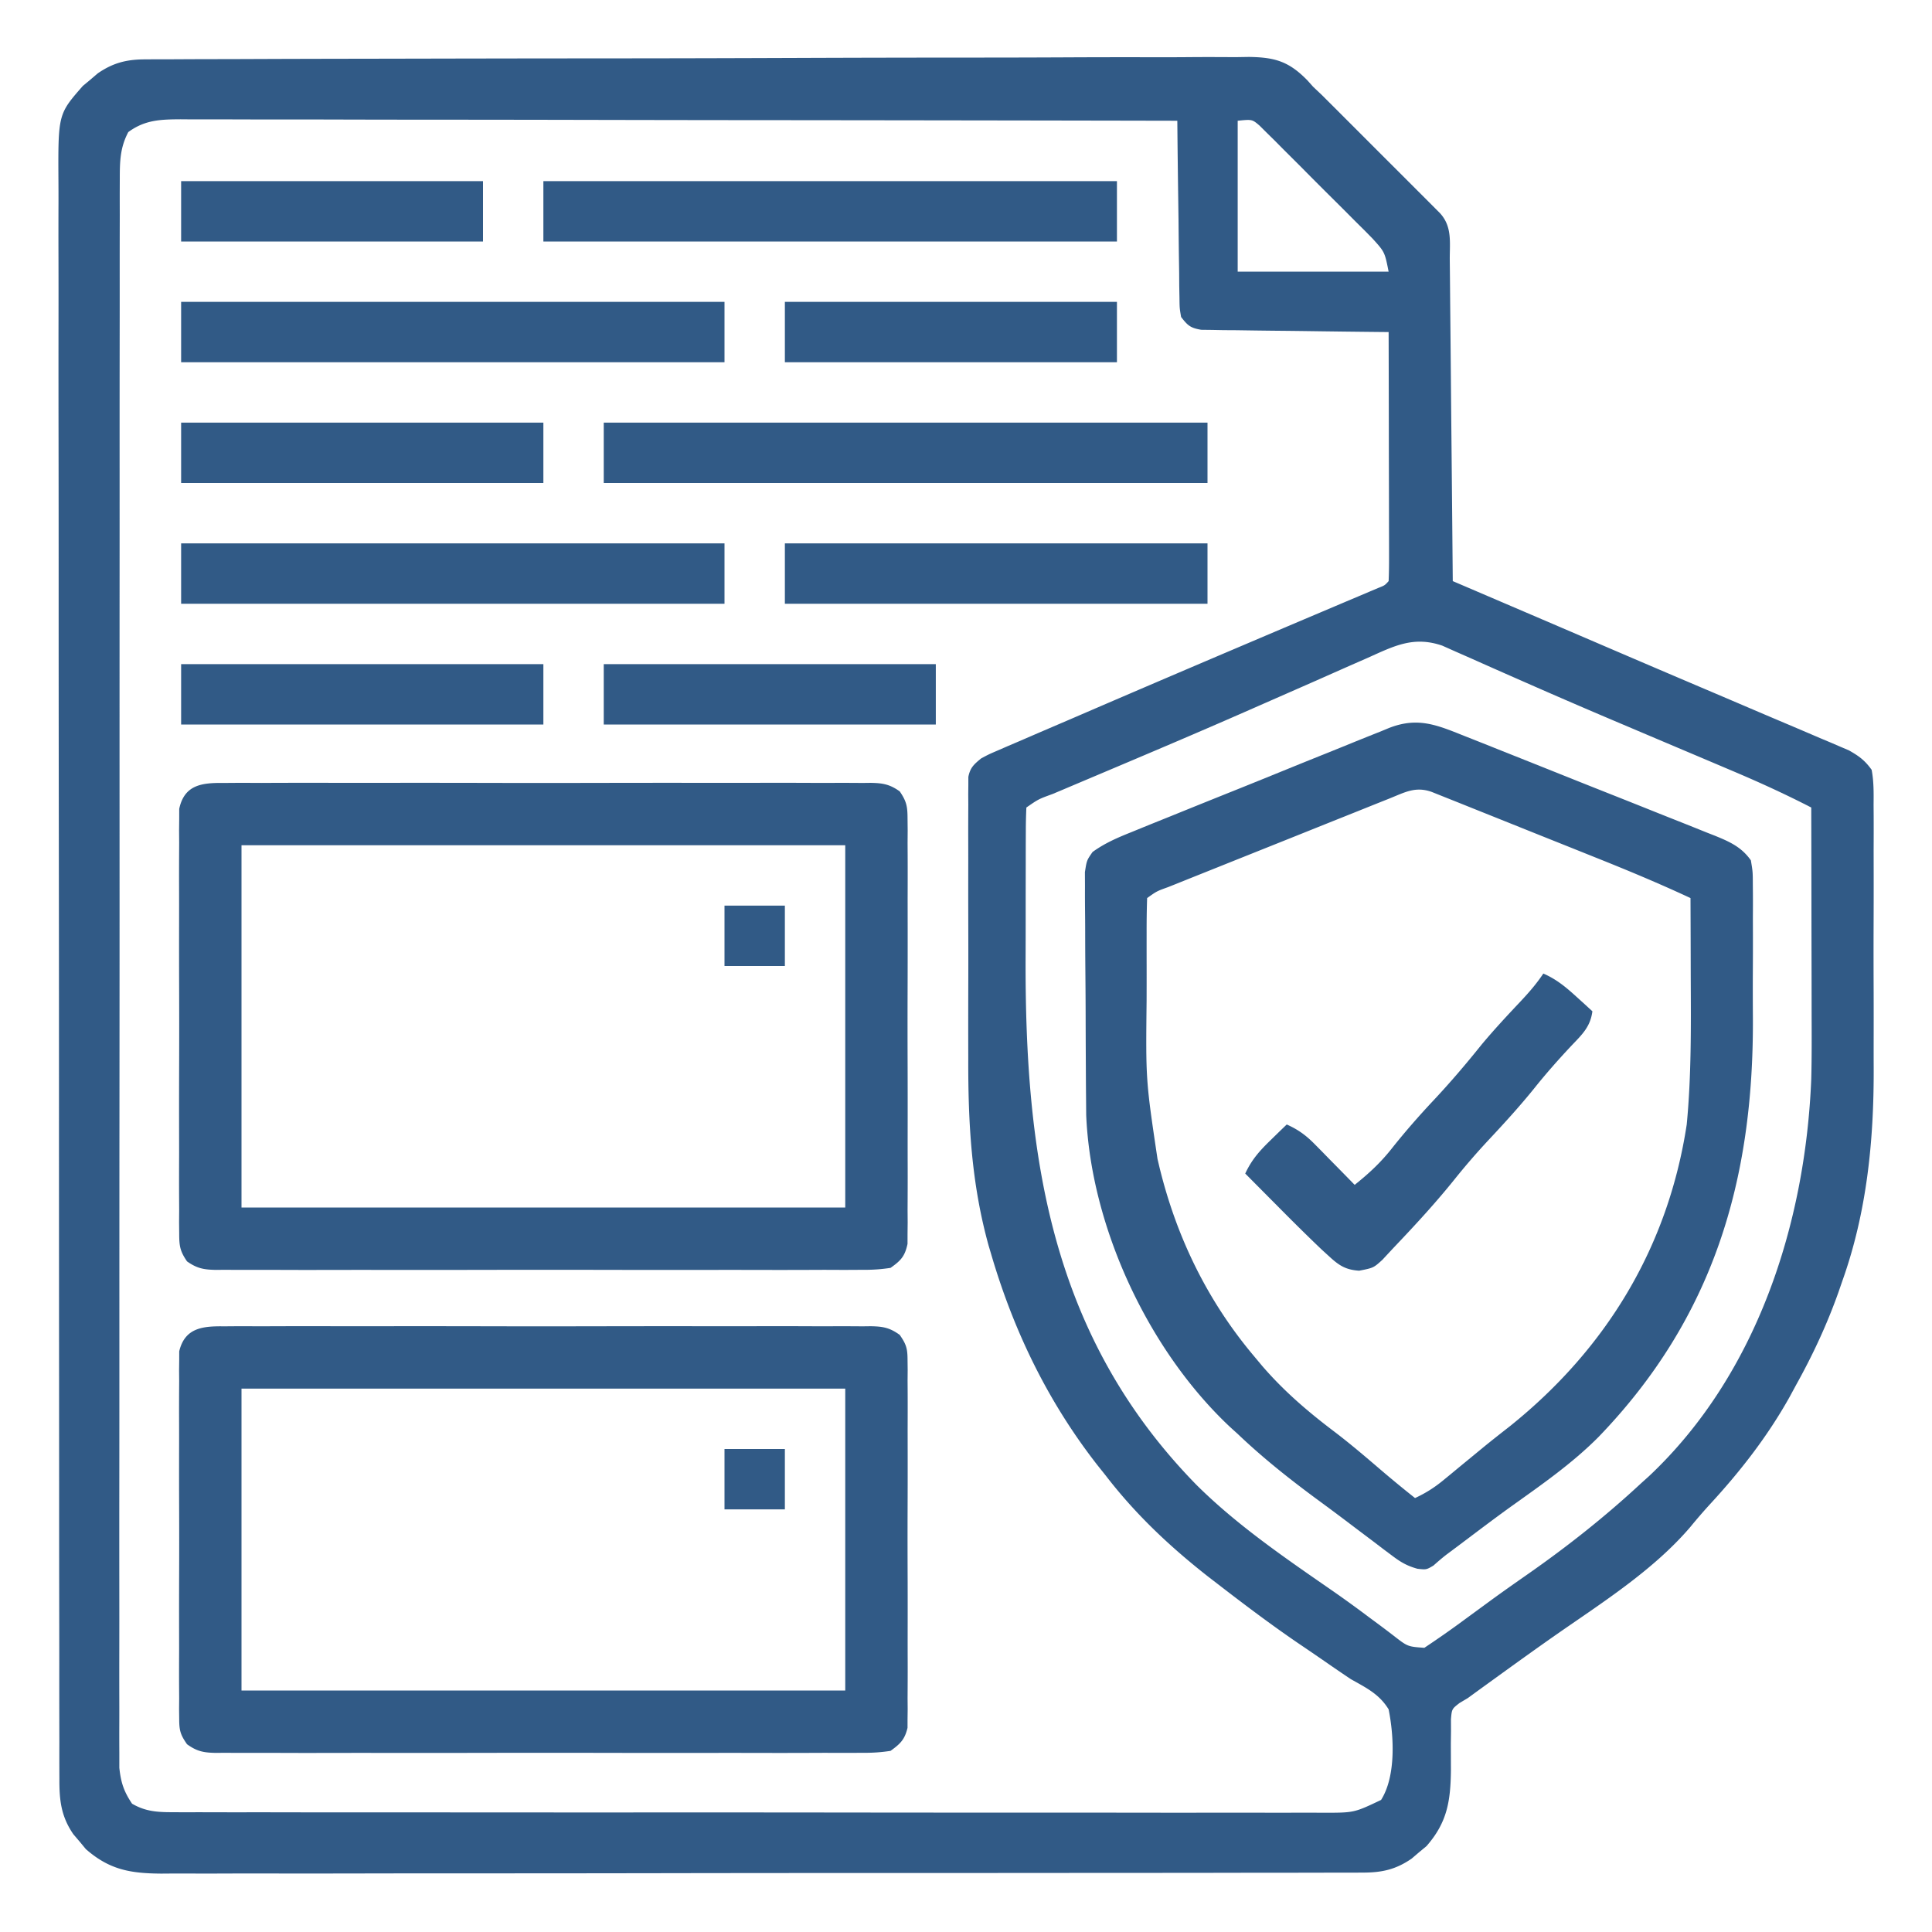
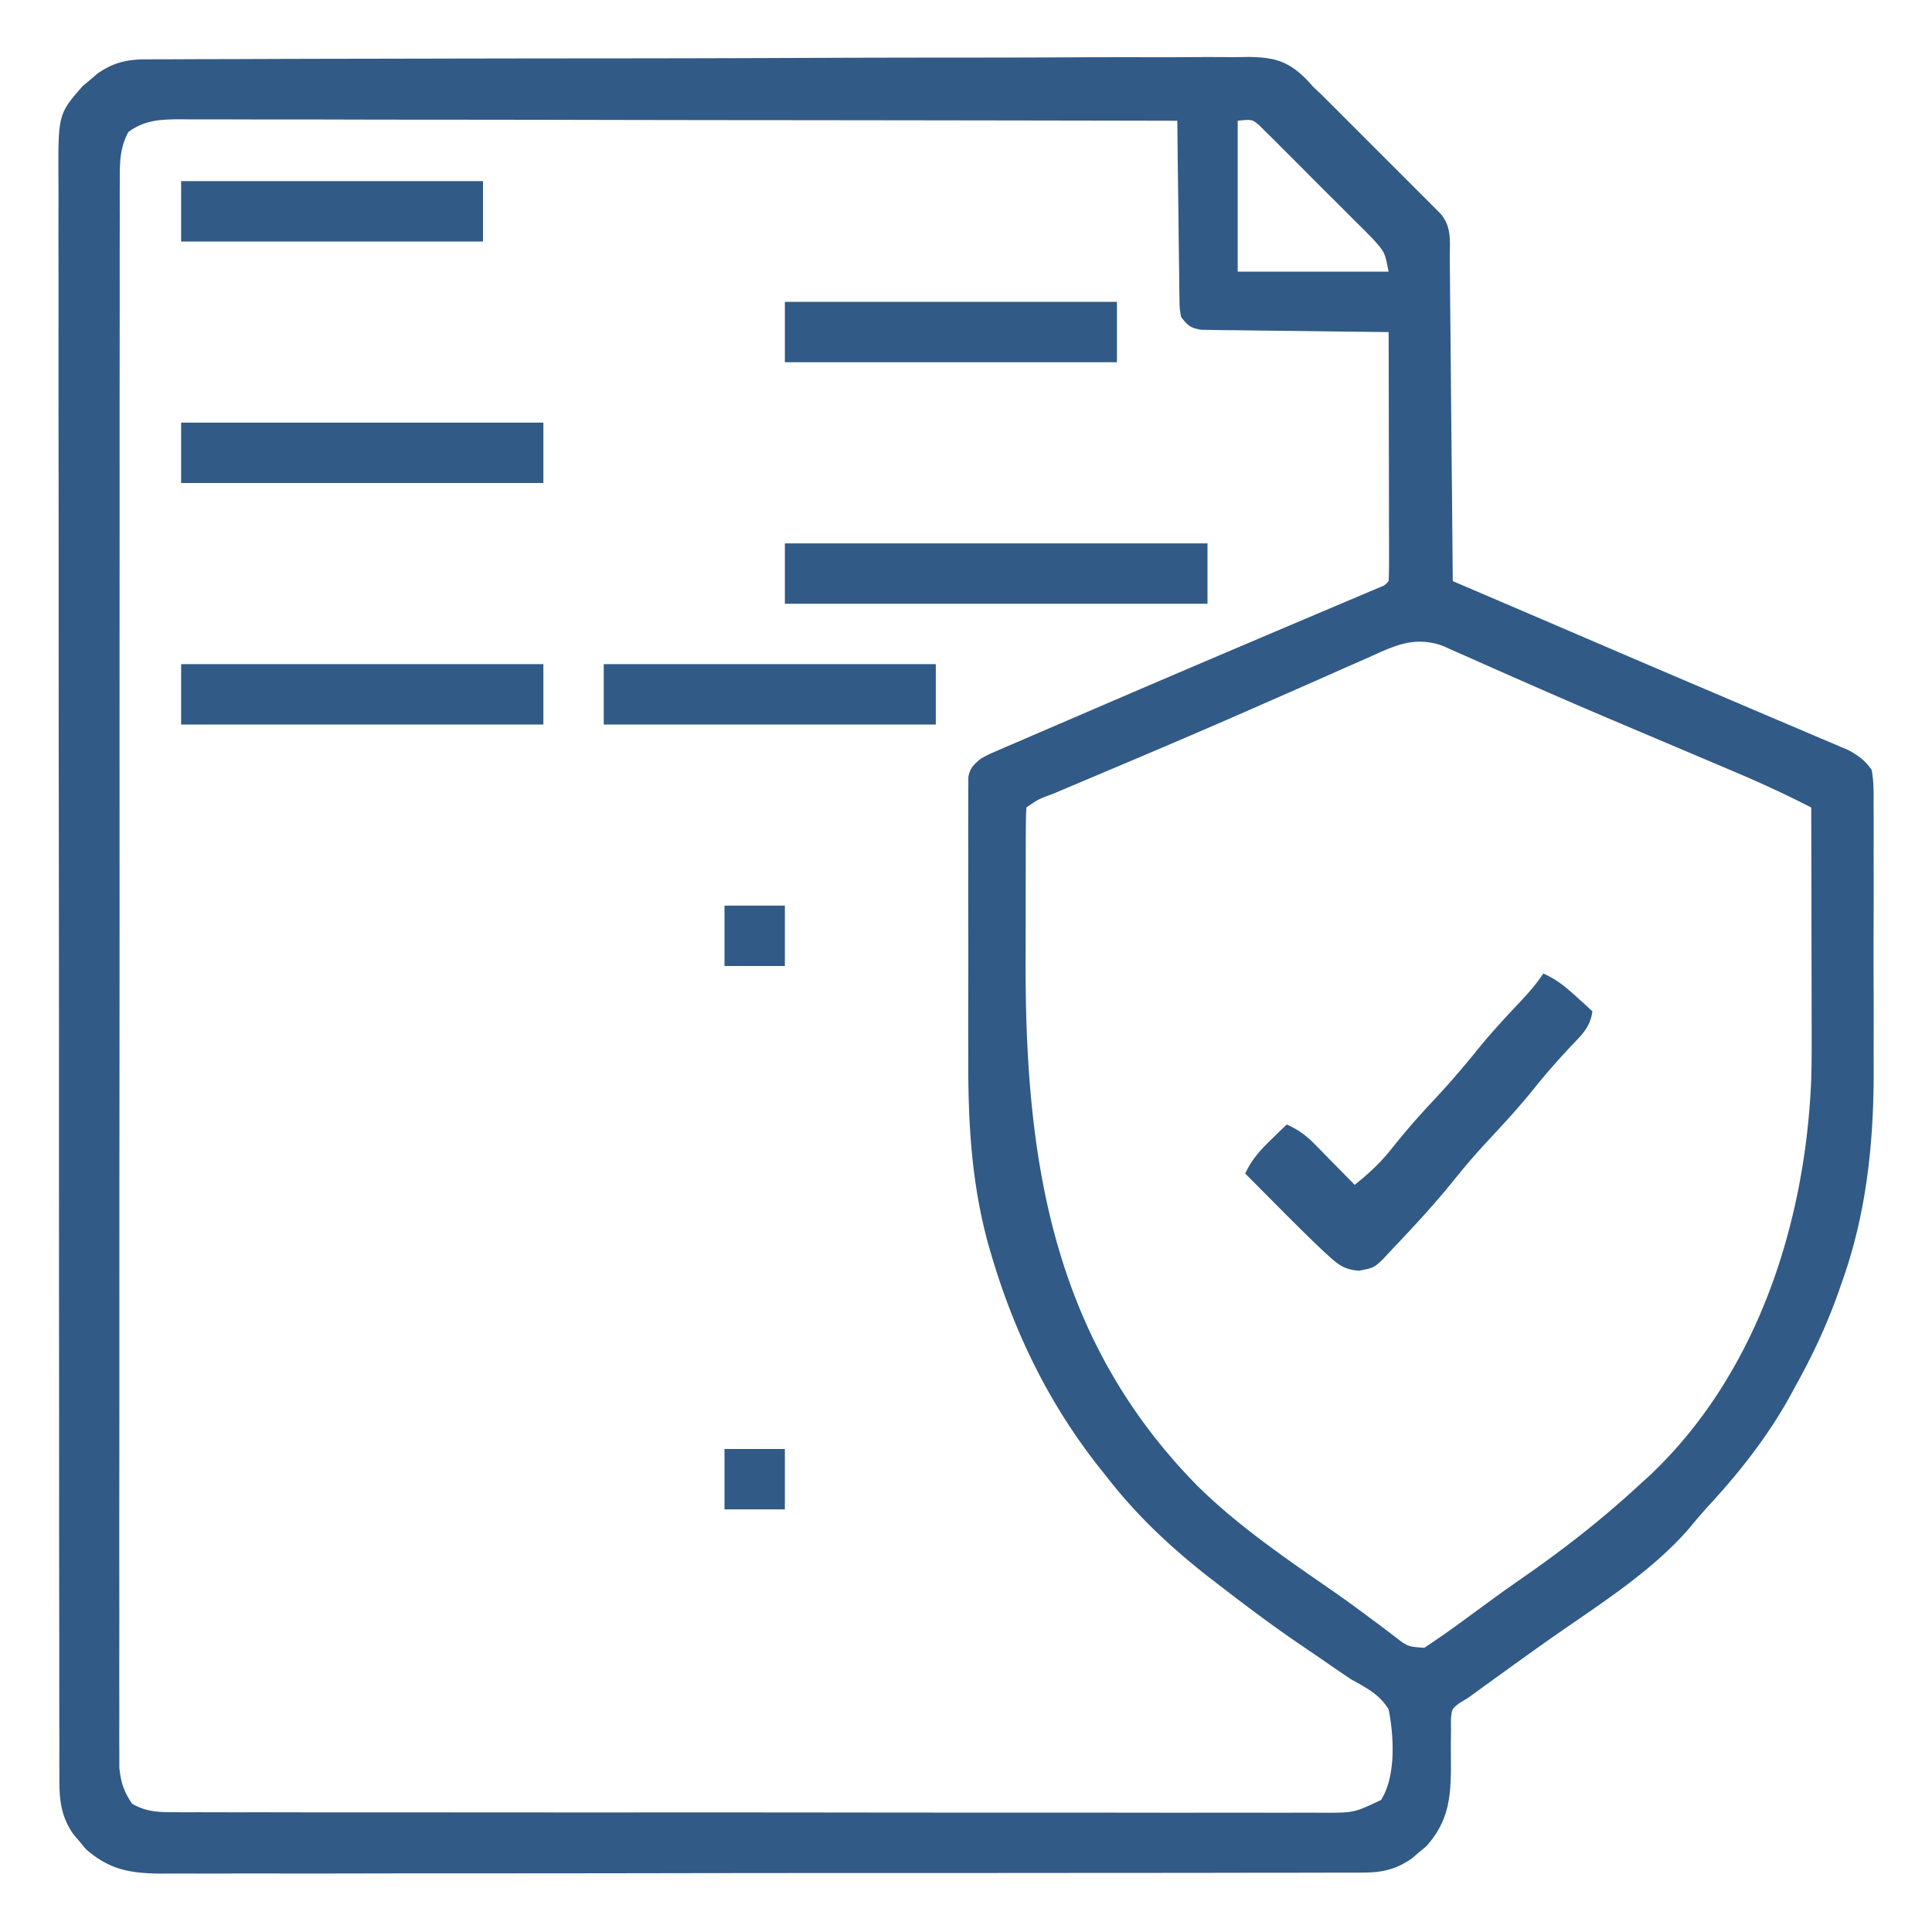
<svg xmlns="http://www.w3.org/2000/svg" width="512" height="512" fill="#315A86">
  <path d="M38.387 15.734l3.256-.025 3.56.003 3.794-.02c3.474-.018 6.947-.023 10.42-.027 3.748-.006 7.495-.023 11.242-.038 9.047-.035 18.094-.05 27.14-.064 4.261-.007 8.523-.016 12.784-.025 14.165-.03 28.331-.054 42.497-.065l2.746-.002 2.753-.002 5.523-.004 2.768-.003c14.8-.012 29.598-.055 44.398-.11 15.196-.057 30.393-.088 45.59-.092 8.531-.003 17.062-.018 25.594-.061 7.264-.037 14.528-.05 21.792-.033 3.705.009 7.41.006 11.115-.027 4.02-.036 8.038-.018 12.058.006l3.539-.058c6.93.097 10.618 1.188 15.513 6.201L348 23l2.284 2.157 1.821 1.819 2.112 2.102 2.185 2.192 2.313 2.31c1.597 1.596 3.193 3.193 4.787 4.792 2.45 2.455 4.904 4.904 7.36 7.353l4.665 4.67 2.229 2.222 2.045 2.054 1.804 1.807c3.294 3.594 2.57 7.777 2.6 12.378l.03 2.78c.032 3.04.057 6.08.081 9.122l.063 6.314c.056 5.547.105 11.093.153 16.64.05 5.657.106 11.314.161 16.972.108 11.105.21 22.21.307 33.316l1.783.763a149722.499 149722.499 0 0112.025 5.148 24165.632 24165.632 0 0128.33 12.149 7066.6 7066.6 0 0023.315 9.962c5.317 2.259 10.63 4.527 15.942 6.797 2.231.952 4.464 1.9 6.699 2.845 3.113 1.317 6.22 2.645 9.328 3.977l2.78 1.165 2.55 1.101 2.208.938c2.687 1.521 4.21 2.62 6.04 5.155.593 3.088.546 6.133.518 9.269l.02 2.845c.018 3.115.007 6.228-.007 9.343l.012 6.544c.006 4.587-.003 9.174-.022 13.762-.022 5.814-.01 11.626.015 17.44.014 4.518.01 9.035 0 13.552-.003 2.139 0 4.277.01 6.416.065 19.143-1.828 38.127-8.296 56.266l-1.037 3.003c-3.049 8.584-6.79 16.609-11.213 24.56l-1.742 3.219c-5.858 10.473-13.076 19.737-21.203 28.539a145.443 145.443 0 00-5.117 5.93c-10.018 11.704-23.892 20.358-36.43 29.14-4.804 3.37-9.566 6.796-14.32 10.234l-2.3 1.662c-2.948 2.133-2.948 2.133-5.888 4.276l-2.204 1.313c-2.042 1.585-2.042 1.585-2.278 4.287l.013 3.1-.043 3.415.024 7.086c-.103 8.197-1.008 13.8-6.477 20.041l-1.972 1.633-1.965 1.68c-4.197 2.891-7.852 3.695-12.907 3.702l-3.54.02-3.878-.01-4.13.014c-3.78.012-7.562.012-11.343.01-4.079 0-8.157.01-12.236.02-7.99.016-15.98.022-23.971.023-6.495.001-12.99.005-19.485.012-18.412.017-36.825.026-55.238.025h-6.02c-16.109-.001-32.218.018-48.326.046-16.54.029-33.079.042-49.618.04-9.286 0-18.572.006-27.858.027-7.906.018-15.812.023-23.718.009-4.034-.007-8.067-.007-12.1.01-3.695.016-7.389.014-11.083-.004-1.965-.004-3.93.01-5.896.027-8.138-.064-13.7-.976-19.993-6.49l-1.633-1.974-1.68-1.964c-3.254-4.723-3.735-9.037-3.702-14.656-.006-1.135-.006-1.135-.01-2.292-.01-2.543-.005-5.086 0-7.63l-.014-5.514a5253.06 5253.06 0 01-.01-15.175c0-5.453-.01-10.906-.02-16.358-.017-10.686-.022-21.371-.023-32.057-.001-8.684-.005-17.368-.012-26.052a94993.3 94993.3 0 01-.025-73.831v-6.035c.002-20.873-.013-41.745-.04-62.617-.031-23.448-.049-46.895-.047-70.343.001-12.416-.005-24.832-.026-37.248-.018-10.57-.023-21.14-.009-31.711.007-5.395.007-10.789-.01-16.183-.016-4.938-.014-9.876.004-14.814.003-1.786 0-3.573-.012-5.36-.104-17.955-.104-17.955 6.476-25.464l1.973-1.633 1.964-1.68c4.038-2.782 7.616-3.695 12.485-3.71zM34 35c-2.176 4.123-2.251 7.733-2.254 12.345l-.01 2.222c-.009 2.465-.003 4.93.003 7.394l-.011 5.346c-.01 4.903-.008 9.805-.004 14.708.002 5.285-.007 10.57-.014 15.855-.013 10.356-.015 20.712-.012 31.068a35153.261 35153.261 0 01-.01 36.163c-.01 22.806-.009 45.612-.003 68.419.006 20.876-.006 41.752-.025 62.628-.02 21.423-.027 42.846-.024 64.269.002 12.032 0 24.064-.014 36.097-.012 10.243-.014 20.485-.002 30.728.006 5.228.007 10.456-.005 15.684-.01 4.783-.007 9.567.007 14.35.002 1.733 0 3.466-.008 5.199a719.29 719.29 0 00.011 7.054v3.962c.416 3.896 1.189 6.26 3.375 9.509 3.504 2.037 6.593 2.25 10.596 2.254l3.397.018 3.716-.011 3.96.011c3.626.01 7.251.008 10.877.004 3.91-.002 7.822.007 11.732.014 7.661.013 15.322.015 22.983.012a19245.814 19245.814 0 0126.76.01c16.877.01 33.755.009 50.632.003 15.444-.006 30.888.006 46.332.025 15.855.02 31.709.027 47.563.024 8.903-.002 17.805 0 26.708.014 7.578.012 15.156.014 22.735.002 3.867-.006 7.734-.007 11.6.005 4.192.012 8.382.002 12.573-.01l3.71.022c7.996-.006 7.996-.006 15.126-3.397 3.98-6.31 3.422-16.911 2-24-2.471-4.05-5.927-5.706-10-8a386.852 386.852 0 01-6.688-4.562 870.08 870.08 0 00-7.41-5.06c-7.148-4.886-14.048-10.09-20.902-15.378l-2.828-2.176C309.946 409.801 300.935 401.314 293 391l-2.207-2.766c-13.075-16.76-22.13-35.436-28.105-55.797l-.699-2.354c-4.57-16.486-5.443-32.597-5.387-49.61a3410.238 3410.238 0 01.007-20.39c.017-5.885.007-11.77-.01-17.654-.012-4.542-.008-9.085 0-13.627.002-2.172 0-4.344-.008-6.515-.007-3.018.004-6.035.02-9.052l-.018-2.716.026-2.483.003-2.155c.492-2.448 1.474-3.317 3.378-4.881 2.01-1.08 2.01-1.08 4.349-2.087l2.692-1.172 2.947-1.257 3.112-1.346c3.401-1.47 6.807-2.929 10.213-4.388l7.083-3.055a8909.049 8909.049 0 0138.1-16.297l1.894-.806c6.666-2.836 13.334-5.668 20.006-8.491l3.361-1.426c2.083-.883 4.166-1.764 6.25-2.642l2.764-1.173 2.415-1.021c1.792-.702 1.792-.702 2.814-1.839.094-2.056.117-4.114.114-6.172v-1.951c0-2.138-.009-4.275-.016-6.412l-.005-4.435c-.003-3.898-.013-7.796-.024-11.694-.01-3.974-.015-7.95-.02-11.924-.01-7.804-.028-15.608-.049-23.412l-1.954-.018c-6.7-.064-13.399-.148-20.098-.244-2.502-.034-5.003-.062-7.505-.084-3.592-.034-7.183-.086-10.775-.142l-3.4-.02-3.154-.06-2.78-.033c-2.864-.49-3.577-1.116-5.334-3.399-.399-2.335-.399-2.335-.432-5.114l-.06-3.154-.02-3.4-.054-3.485c-.054-3.678-.088-7.356-.121-11.035a6881.6 6881.6 0 00-.104-7.474c-.085-6.113-.153-12.225-.209-18.338a96832.479 96832.479 0 00-115.881-.165l-2.46-.002c-13.15-.013-26.298-.037-39.447-.064a24866.4 24866.4 0 00-40.47-.051c-8.326-.004-16.651-.017-24.976-.042-5.708-.016-11.416-.02-17.123-.017a1989.8 1989.8 0 01-9.882-.017c-3.571-.015-7.142-.011-10.713-.003l-3.154-.026c-5.3.033-9.463.13-13.894 3.387zm294-3v40h40c-1.03-5.213-1.03-5.213-4.263-8.78l-2.084-2.123-2.266-2.242c-1.15-1.154-1.15-1.154-2.321-2.332a1147.72 1147.72 0 00-4.875-4.854 1115.979 1115.979 0 01-7.447-7.472 4034.861 4034.861 0 00-4.732-4.717l-2.248-2.272-2.113-2.074-1.848-1.839c-1.974-1.684-1.974-1.684-5.803-1.295zm34.473 142.328l-3.157 1.384c-3.422 1.503-6.838 3.02-10.253 4.538-3.569 1.57-7.139 3.138-10.709 4.704-2.445 1.073-4.89 2.147-7.333 3.222-13.572 5.968-27.223 11.746-40.882 17.512-2.875 1.214-5.75 2.431-8.623 3.648l-2.59 1.089c-3.73 1.359-3.73 1.359-6.926 3.575a137.25 137.25 0 00-.145 6.358l-.01 2.016c-.01 2.222-.012 4.443-.013 6.665l-.01 4.673c-.006 3.287-.008 6.575-.007 9.862 0 3.328-.007 6.656-.02 9.984-.218 52.992 6.744 100.61 45.33 140.004 10.975 10.883 23.915 19.636 36.578 28.418a305.382 305.382 0 018.969 6.508l2.322 1.717a274.216 274.216 0 014.387 3.315c3.673 2.852 3.673 2.852 8.088 3.167 3.66-2.44 7.247-4.941 10.781-7.562a1504559527.991 1504559527.991 0 007.303-5.348c3.067-2.227 6.168-4.403 9.276-6.573C415.486 409.76 425.468 401.854 435 393l1.984-1.785C465.625 364.29 478.436 324.276 480 286c.147-5.77.118-11.541.098-17.313l-.005-4.774c-.003-4.13-.013-8.259-.024-12.388-.01-4.238-.015-8.475-.02-12.713-.01-8.27-.028-16.541-.049-24.812-7.043-3.63-14.188-6.88-21.488-9.957l-3.29-1.396c-3.51-1.49-7.022-2.975-10.534-4.46-4.862-2.058-9.723-4.118-14.583-6.18l-3.648-1.546a1799.31 1799.31 0 01-22.031-9.531l-2.617-1.15c-3.96-1.74-7.917-3.49-11.865-5.258l-4.163-1.83-3.56-1.588c-7.621-2.612-12.748.081-19.748 3.224z" />
-   <path d="M387.961 194.988l2.348.926c2.548 1.008 5.092 2.025 7.636 3.043l5.327 2.12c3.715 1.479 7.428 2.963 11.14 4.45 4.755 1.905 9.516 3.794 14.278 5.68 3.666 1.453 7.328 2.917 10.99 4.383 1.753.7 3.508 1.397 5.265 2.091 2.455.972 4.904 1.956 7.352 2.943l2.195.859c3.925 1.6 7.038 3.006 9.508 6.517.508 3.042.508 3.042.518 6.654l.02 2.003c.018 2.188.007 4.374-.007 6.562l.012 4.614c.006 3.235-.003 6.47-.022 9.705-.022 4.086-.009 8.17.014 12.257.208 43.024-10.473 79.458-40.91 111.017-7.02 7.058-15.135 12.685-23.213 18.452-3.825 2.753-7.587 5.587-11.35 8.423-3.815 2.87-3.815 2.87-5.558 4.162-1.255.96-2.452 1.995-3.633 3.046C378 416 378 416 375.638 415.74c-2.79-.782-4.42-1.74-6.72-3.478l-2.301-1.718-2.43-1.857-2.532-1.905c-1.722-1.295-3.44-2.593-5.157-3.895a632.508 632.508 0 00-6.951-5.168C342.003 392.167 334.786 386.478 328 380l-1.996-1.805c-21.67-20.317-36.907-53.024-38.151-82.705l-.03-3.739-.02-2.082c-.02-2.248-.031-4.495-.041-6.743l-.013-2.34c-.02-4.076-.035-8.152-.044-12.229-.011-4.207-.046-8.413-.085-12.62-.026-3.241-.035-6.483-.038-9.725a528.14 528.14 0 00-.035-4.654 450.06 450.06 0 01-.017-6.497l-.018-3.732C288 228 288 228 289.536 225.79c3.233-2.348 6.663-3.82 10.35-5.288l2.396-.982c2.608-1.065 5.221-2.115 7.835-3.164a3606.88 3606.88 0 0116.89-6.811c4.884-1.958 9.76-3.938 14.633-5.925 3.752-1.527 7.509-3.039 11.268-4.548 1.8-.724 3.598-1.454 5.394-2.188a872.18 872.18 0 017.553-3.03l2.24-.928c7.58-2.96 12.638-.841 19.866 2.063zm-19.598 16.566l-2.065.823c-2.258.901-4.514 1.807-6.77 2.713l-4.693 1.876a8357.76 8357.76 0 00-9.838 3.942c-4.211 1.69-8.424 3.375-12.638 5.058-3.23 1.29-6.46 2.584-9.69 3.878l-4.66 1.865c-2.169.866-4.335 1.736-6.501 2.607l-1.964.783c-2.998 1.078-2.998 1.078-5.544 2.901-.102 3.061-.14 6.099-.133 9.16l-.003 2.84c0 1.999.001 3.997.006 5.995.005 3.003 0 6.005-.007 9.007-.23 21.217-.23 21.217 2.887 42.123l.536 2.271c4.49 18.358 12.578 35.082 24.714 49.604l2.52 3.016c5.7 6.6 11.966 11.986 18.906 17.242 4.208 3.19 8.214 6.605 12.224 10.04A311.743 311.743 0 00375 397c2.823-1.314 5.14-2.778 7.54-4.758l1.992-1.633 2.093-1.734 4.336-3.563 2.112-1.738c2.367-1.933 4.77-3.817 7.177-5.699C425.689 357.43 442.049 330.501 447 298c1.244-12.977 1.119-25.978 1.063-39-.006-2.047-.01-4.094-.014-6.14-.011-4.954-.028-9.907-.049-14.86-8.267-3.862-16.657-7.355-25.129-10.738l-3.974-1.593c-2.75-1.102-5.5-2.202-8.252-3.3-3.529-1.41-7.055-2.824-10.582-4.24a5790.494 5790.494 0 00-8.17-3.271c-1.303-.521-2.605-1.043-3.906-1.566-1.808-.726-3.617-1.447-5.427-2.168l-3.116-1.247c-4.278-1.535-7.06.057-11.081 1.677zM59.44 207.492l2.278-.019c2.521-.016 5.042-.003 7.563.01a2337.487 2337.487 0 0120.148-.02c5.134.01 10.267 0 15.401-.006 8.622-.007 17.244.002 25.865.022 9.973.021 19.945.014 29.918-.008 8.557-.018 17.114-.02 25.671-.01 5.113.006 10.226.007 15.34-.006 4.806-.012 9.612-.004 14.419.02 1.766.005 3.531.003 5.297-.006 2.407-.01 4.813.003 7.22.023l2.126-.027c3.248.052 5.069.362 7.747 2.254 1.844 2.684 2.07 4.057 2.075 7.29l.034 3.06-.024 3.337.02 3.53c.018 3.854.007 7.709-.007 11.564l.012 8.025a3584.31 3584.31 0 01-.022 16.827c-.021 6.482-.014 12.964.008 19.447.018 5.568.02 11.135.01 16.703-.006 3.325-.005 6.65.006 9.974.01 3.706-.005 7.412-.027 11.118l.024 3.337-.034 3.06-.005 2.654c-.705 3.298-1.754 4.413-4.503 6.355-2.62.393-4.821.541-7.44.508l-2.278.019c-2.521.016-5.042.003-7.563-.01a2337.487 2337.487 0 01-20.148.02c-5.134-.01-10.267 0-15.401.006a8472.41 8472.41 0 01-25.865-.022c-9.973-.021-19.945-.014-29.918.008-8.557.018-17.114.02-25.671.01-5.113-.006-10.226-.007-15.34.006-4.806.012-9.612.004-14.419-.02a663.11 663.11 0 00-5.297.006c-2.407.01-4.813-.003-7.22-.023l-2.126.027c-3.248-.052-5.069-.362-7.747-2.254-1.844-2.684-2.07-4.057-2.075-7.29l-.034-3.06.024-3.337-.02-3.53c-.018-3.854-.007-7.709.007-11.564l-.012-8.025c-.007-5.61.002-11.218.022-16.827.021-6.482.014-12.964-.008-19.447a3249.22 3249.22 0 01-.01-16.703c.006-3.325.005-6.65-.006-9.974-.01-3.706.005-7.412.027-11.118l-.024-3.337.034-3.06.005-2.654c1.388-6.497 6.164-6.936 11.942-6.863zM64 224v96h160v-96H64zM59.44 351.492l2.278-.019c2.521-.016 5.042-.003 7.563.01a2337.487 2337.487 0 0120.148-.02c5.134.01 10.267 0 15.401-.006 8.622-.007 17.244.002 25.865.022 9.973.021 19.945.014 29.918-.008 8.557-.018 17.114-.02 25.671-.01 5.113.006 10.226.007 15.34-.006 4.806-.012 9.612-.004 14.419.02 1.766.005 3.531.003 5.297-.006 2.407-.01 4.813.003 7.22.023l2.126-.027c3.274.053 5.066.356 7.747 2.292 1.743 2.495 2.069 3.64 2.075 6.645l.034 2.651-.024 2.884.02 3.057c.018 3.335.007 6.67-.007 10.006l.012 6.95c.006 4.855-.003 9.71-.022 14.566-.022 6.228-.01 12.455.015 18.683.014 4.783.01 9.567 0 14.35-.003 2.297 0 4.593.01 6.89.01 3.208-.006 6.415-.028 9.623l.024 2.885-.034 2.65-.005 2.298c-.745 3.118-1.913 4.235-4.503 6.105-2.62.393-4.821.541-7.44.508l-2.278.019c-2.521.016-5.042.003-7.563-.01a2337.487 2337.487 0 01-20.148.02c-5.134-.01-10.267 0-15.401.006a8472.41 8472.41 0 01-25.865-.022c-9.973-.021-19.945-.014-29.918.008-8.557.018-17.114.02-25.671.01-5.113-.006-10.226-.007-15.34.006-4.806.012-9.612.004-14.419-.02a663.11 663.11 0 00-5.297.006c-2.407.01-4.813-.003-7.22-.023l-2.126.027c-3.274-.053-5.066-.356-7.747-2.292-1.743-2.495-2.069-3.64-2.075-6.645l-.034-2.651.024-2.885-.02-3.056c-.018-3.335-.007-6.67.007-10.006l-.012-6.95c-.006-4.855.003-9.71.022-14.566.022-6.228.01-12.455-.015-18.683-.014-4.783-.01-9.567 0-14.35.003-2.297 0-4.593-.01-6.89-.01-3.208.006-6.415.028-9.624l-.024-2.884.034-2.65.005-2.298c1.506-6.3 6.33-6.684 11.942-6.613zM64 368v80h160v-80H64zM160 112h160v16H160v-16zM144 48h152v16H144V48zM48 144h144v16H48v-16zM48 80h144v16H48V80z" />
  <path d="M409 258c3.478 1.516 5.956 3.577 8.75 6.125l2.422 2.195L422 268c-.534 4.112-2.698 6.127-5.5 9.063-3.444 3.665-6.731 7.38-9.875 11.312-3.867 4.796-7.975 9.295-12.183 13.789A184.793 184.793 0 00385.5 312.5c-4.768 5.934-9.882 11.531-15.122 17.049a438.226 438.226 0 00-4 4.287C364 336 364 336 360.189 336.75c-3.547-.242-5.258-1.333-7.856-3.707l-2.1-1.918c-3.978-3.788-7.868-7.658-11.732-11.562l-2.492-2.506A3747.925 3747.925 0 01330 311c1.696-3.633 3.738-5.945 6.625-8.75l2.477-2.422L341 298c3.043 1.358 5.123 2.885 7.453 5.258l1.875 1.894 1.922 1.973 1.969 1.996c1.598 1.622 3.192 3.248 4.781 4.879 3.877-3.093 7.066-6.065 10.125-10 3.465-4.34 7.075-8.451 10.875-12.5 4.43-4.728 8.575-9.599 12.629-14.656 3.316-3.977 6.835-7.751 10.387-11.518 2.22-2.364 4.18-4.62 5.984-7.326zM208 144h112v16H208v-16zM48 176h96v16H48v-16zM48 112h96v16H48v-16zM160 176h88v16h-88v-16zM208 80h88v16h-88V80zM48 48h80v16H48V48zM192 384h16v16h-16v-16zM192 240h16v16h-16v-16z" />
</svg>